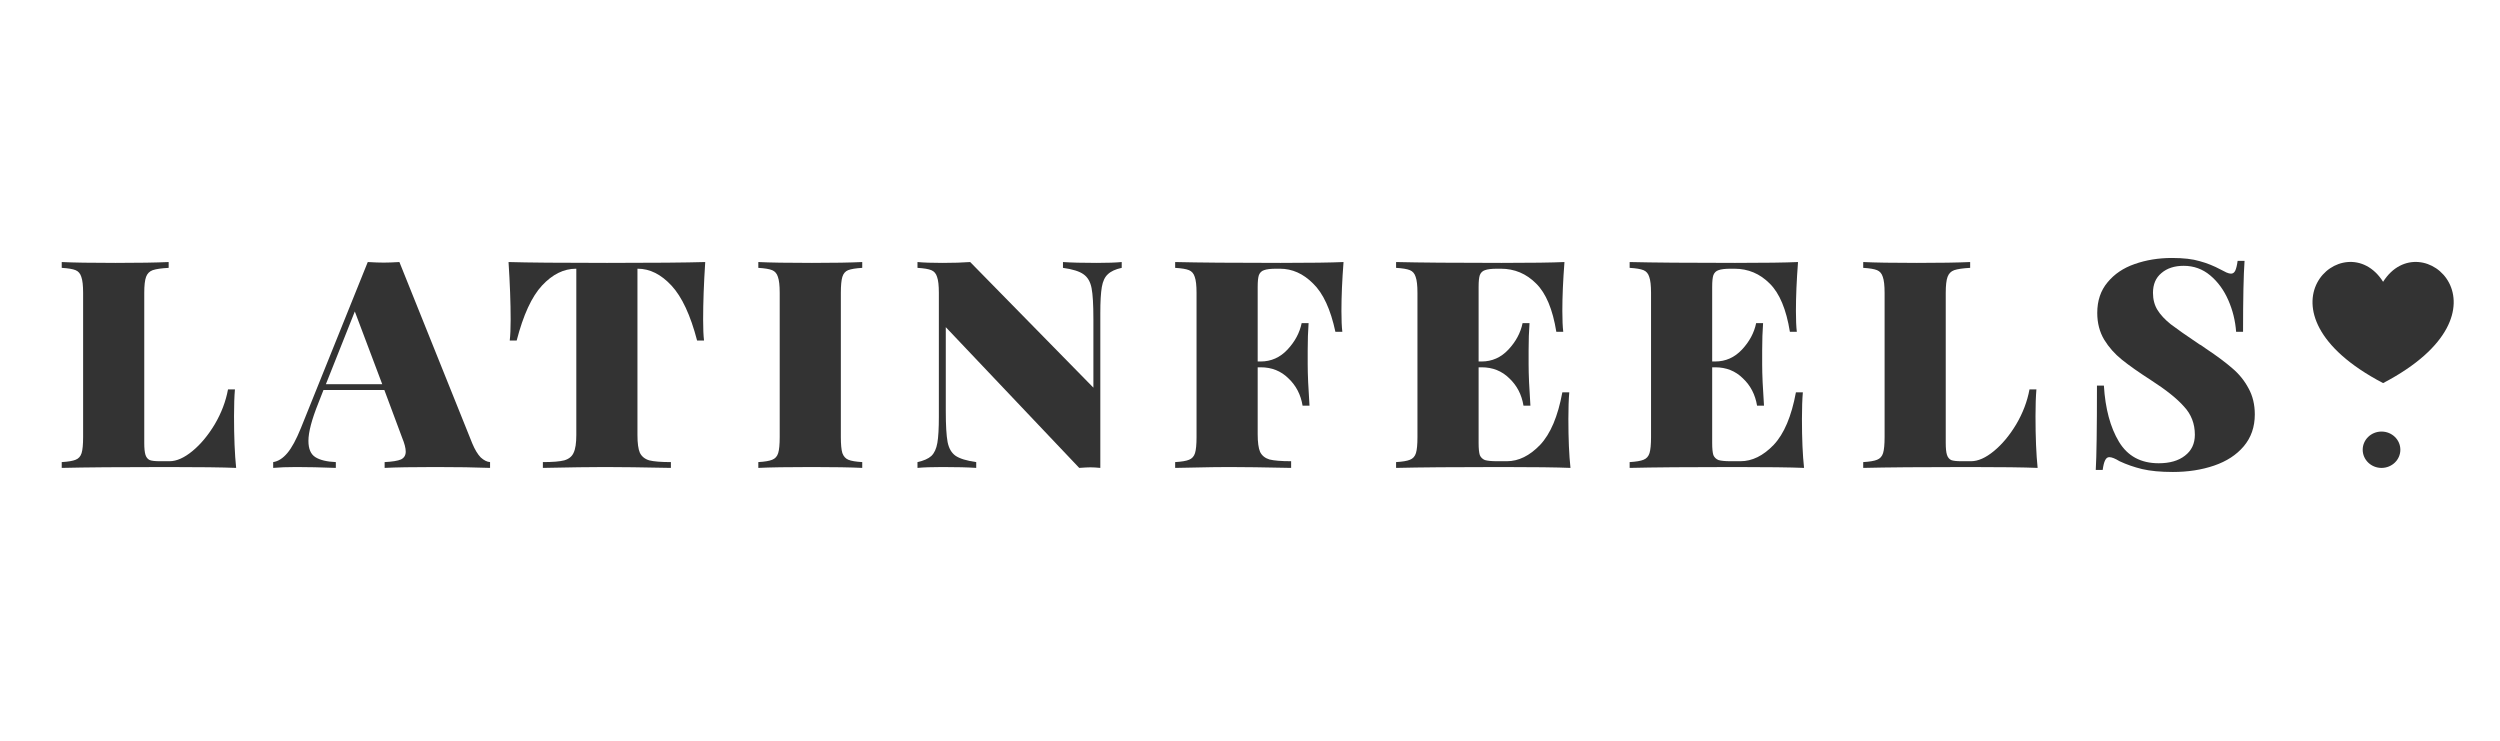
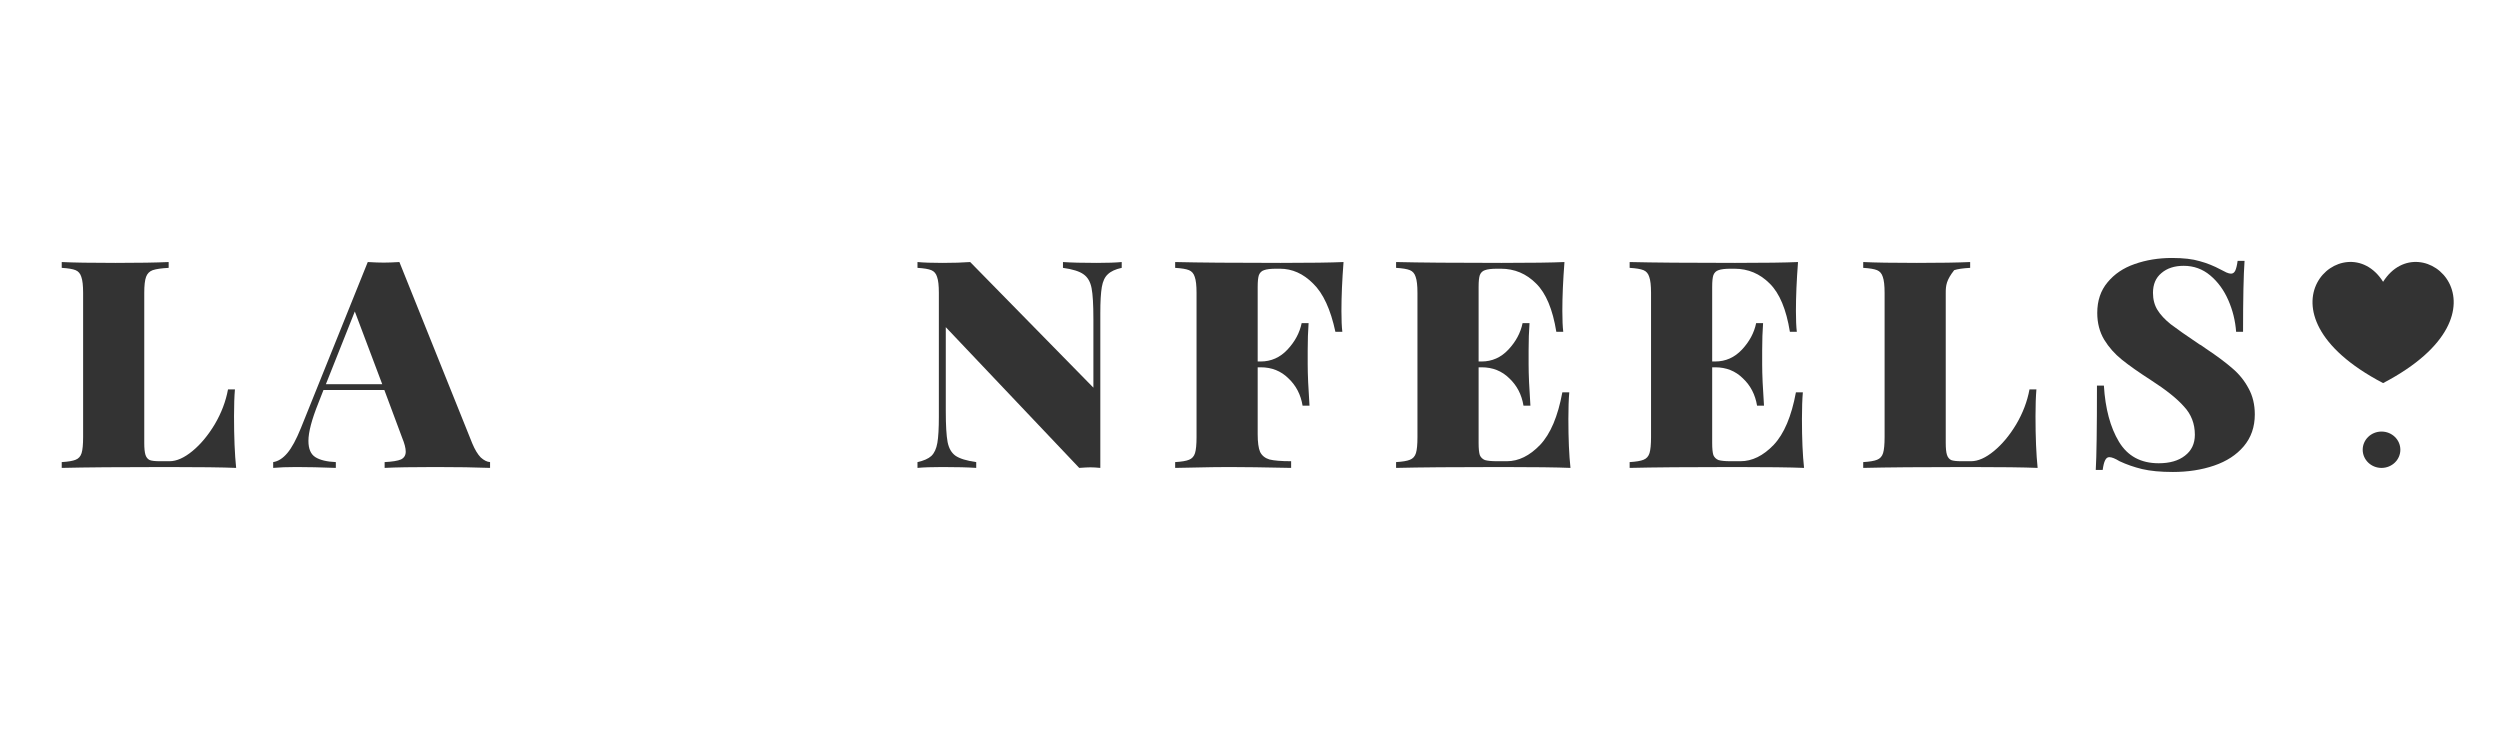
<svg xmlns="http://www.w3.org/2000/svg" width="162" height="48" viewBox="0 0 162 48" fill="none">
  <path d="M10.929 17.357C10.461 17.382 10.116 17.432 9.895 17.507C9.687 17.583 9.544 17.727 9.465 17.941C9.387 18.154 9.348 18.5 9.348 18.977V28.7C9.348 29.052 9.374 29.309 9.426 29.473C9.478 29.636 9.57 29.749 9.7 29.812C9.83 29.862 10.045 29.887 10.344 29.887H10.988C11.444 29.887 11.938 29.667 12.472 29.227C13.005 28.788 13.486 28.21 13.916 27.494C14.345 26.765 14.632 26.012 14.775 25.233H15.224C15.185 25.685 15.165 26.263 15.165 26.966C15.165 28.323 15.211 29.441 15.302 30.32C14.417 30.283 12.927 30.264 10.832 30.264C7.787 30.264 5.51 30.283 4 30.32V29.944C4.416 29.919 4.716 29.868 4.898 29.793C5.093 29.718 5.223 29.573 5.288 29.359C5.353 29.146 5.386 28.8 5.386 28.323V18.977C5.386 18.5 5.347 18.154 5.269 17.941C5.204 17.727 5.08 17.583 4.898 17.507C4.716 17.432 4.416 17.382 4 17.357V16.98C4.742 17.017 5.9 17.036 7.474 17.036C8.971 17.036 10.123 17.017 10.929 16.98V17.357Z" fill="#333333" />
  <path d="M30.605 28.738C30.774 29.14 30.956 29.441 31.151 29.642C31.36 29.831 31.561 29.931 31.756 29.944V30.32C30.819 30.283 29.635 30.264 28.204 30.264C26.72 30.264 25.627 30.283 24.924 30.32V29.944C25.419 29.919 25.77 29.862 25.979 29.774C26.187 29.674 26.291 29.504 26.291 29.265C26.291 29.039 26.213 28.738 26.057 28.361L24.905 25.27H20.962L20.63 26.119C20.201 27.186 19.986 28.003 19.986 28.568C19.986 29.083 20.136 29.435 20.435 29.623C20.734 29.812 21.177 29.919 21.762 29.944V30.32C20.786 30.283 19.934 30.264 19.205 30.264C18.594 30.264 18.093 30.283 17.702 30.32V29.944C18.028 29.893 18.333 29.699 18.62 29.359C18.906 29.02 19.199 28.48 19.498 27.739L23.831 16.98C24.248 17.005 24.593 17.017 24.866 17.017C25.126 17.017 25.465 17.005 25.881 16.98L30.605 28.738ZM24.768 24.894L22.992 20.183L21.118 24.894H24.768Z" fill="#333333" />
-   <path d="M45.699 16.98C45.608 18.374 45.563 19.618 45.563 20.71C45.563 21.288 45.582 21.741 45.621 22.067H45.172C44.743 20.422 44.19 19.235 43.513 18.506C42.836 17.777 42.108 17.413 41.327 17.413H41.307V28.191C41.307 28.719 41.359 29.102 41.464 29.341C41.581 29.579 41.782 29.743 42.069 29.831C42.368 29.906 42.836 29.944 43.474 29.944V30.32C41.639 30.283 40.214 30.264 39.199 30.264C38.275 30.264 36.935 30.283 35.178 30.32V29.944C35.816 29.944 36.278 29.906 36.564 29.831C36.863 29.743 37.065 29.579 37.169 29.341C37.286 29.102 37.345 28.719 37.345 28.191V17.413H37.325C36.532 17.413 35.796 17.777 35.12 18.506C34.456 19.222 33.91 20.409 33.48 22.067H33.031C33.07 21.741 33.09 21.288 33.09 20.71C33.09 19.618 33.044 18.374 32.953 16.98C34.189 17.017 36.317 17.036 39.336 17.036C42.342 17.036 44.463 17.017 45.699 16.98Z" fill="#333333" />
-   <path d="M55.873 17.357C55.457 17.382 55.151 17.432 54.956 17.507C54.774 17.583 54.65 17.727 54.585 17.941C54.52 18.154 54.487 18.5 54.487 18.977V28.323C54.487 28.8 54.52 29.146 54.585 29.359C54.663 29.573 54.793 29.718 54.975 29.793C55.157 29.868 55.457 29.919 55.873 29.944V30.32C55.118 30.283 54.032 30.264 52.614 30.264C51.039 30.264 49.881 30.283 49.139 30.32V29.944C49.555 29.919 49.855 29.868 50.037 29.793C50.232 29.718 50.362 29.573 50.427 29.359C50.492 29.146 50.525 28.8 50.525 28.323V18.977C50.525 18.5 50.486 18.154 50.408 17.941C50.343 17.727 50.219 17.583 50.037 17.507C49.855 17.432 49.555 17.382 49.139 17.357V16.98C49.881 17.017 51.039 17.036 52.614 17.036C54.019 17.036 55.105 17.017 55.873 16.98V17.357Z" fill="#333333" />
  <path d="M72.687 17.357C72.283 17.444 71.984 17.583 71.789 17.771C71.594 17.947 71.463 18.223 71.398 18.6C71.333 18.977 71.301 19.542 71.301 20.296V30.32C71.041 30.295 70.826 30.283 70.657 30.283C70.514 30.283 70.273 30.295 69.934 30.32L61.287 21.2V26.627C61.287 27.557 61.326 28.229 61.404 28.643C61.483 29.045 61.652 29.341 61.912 29.529C62.185 29.718 62.634 29.856 63.259 29.944V30.32C62.725 30.283 61.996 30.264 61.073 30.264C60.383 30.264 59.843 30.283 59.453 30.32V29.944C59.856 29.856 60.155 29.724 60.35 29.548C60.546 29.36 60.676 29.077 60.741 28.7C60.806 28.323 60.838 27.758 60.838 27.004V18.977C60.838 18.5 60.799 18.154 60.721 17.941C60.656 17.727 60.533 17.583 60.35 17.507C60.168 17.432 59.869 17.382 59.453 17.357V16.98C59.843 17.017 60.383 17.036 61.073 17.036C61.775 17.036 62.374 17.017 62.868 16.98L70.852 25.12V20.673C70.852 19.743 70.813 19.078 70.735 18.675C70.657 18.261 70.481 17.959 70.208 17.771C69.948 17.583 69.505 17.444 68.88 17.357V16.98C69.414 17.017 70.143 17.036 71.067 17.036C71.756 17.036 72.296 17.017 72.687 16.98V17.357Z" fill="#333333" />
  <path d="M87.061 16.98C86.97 18.16 86.925 19.216 86.925 20.145C86.925 20.723 86.944 21.175 86.983 21.502H86.534C86.222 20.045 85.74 19.002 85.09 18.374C84.452 17.733 83.737 17.413 82.943 17.413H82.689C82.338 17.413 82.077 17.444 81.908 17.507C81.752 17.558 81.641 17.664 81.576 17.828C81.524 17.978 81.498 18.236 81.498 18.6V23.424H81.694C82.37 23.424 82.949 23.166 83.431 22.651C83.912 22.136 84.218 21.565 84.348 20.937H84.797C84.758 21.464 84.739 22.055 84.739 22.708V23.612C84.739 24.253 84.778 25.145 84.856 26.288H84.407C84.29 25.572 83.984 24.982 83.489 24.517C83.008 24.04 82.409 23.801 81.694 23.801H81.498V28.135C81.498 28.662 81.55 29.045 81.654 29.284C81.772 29.523 81.973 29.686 82.26 29.774C82.559 29.849 83.027 29.887 83.665 29.887V30.32C81.908 30.283 80.568 30.264 79.644 30.264C79.032 30.264 78.18 30.276 77.087 30.302L76.15 30.32V29.944C76.566 29.919 76.866 29.868 77.048 29.793C77.243 29.718 77.373 29.573 77.438 29.359C77.503 29.146 77.536 28.8 77.536 28.323V18.977C77.536 18.5 77.497 18.154 77.419 17.941C77.354 17.727 77.23 17.583 77.048 17.507C76.866 17.432 76.566 17.382 76.15 17.357V16.98C77.659 17.017 79.937 17.036 82.982 17.036C84.895 17.036 86.254 17.017 87.061 16.98Z" fill="#333333" />
  <path d="M101.631 27.155C101.631 28.436 101.676 29.491 101.767 30.32C100.882 30.283 99.392 30.264 97.297 30.264C94.252 30.264 91.975 30.283 90.466 30.32V29.944C90.882 29.919 91.181 29.868 91.363 29.793C91.559 29.718 91.689 29.573 91.754 29.359C91.819 29.146 91.851 28.8 91.851 28.323V18.977C91.851 18.5 91.812 18.154 91.734 17.941C91.669 17.727 91.546 17.583 91.363 17.507C91.181 17.432 90.882 17.382 90.466 17.357V16.98C91.975 17.017 94.252 17.036 97.297 17.036C99.21 17.036 100.57 17.017 101.377 16.98C101.286 18.16 101.24 19.216 101.24 20.145C101.24 20.723 101.26 21.175 101.299 21.502H100.85C100.616 20.045 100.18 19.002 99.542 18.374C98.904 17.733 98.143 17.413 97.258 17.413H97.005C96.653 17.413 96.393 17.444 96.224 17.507C96.068 17.558 95.957 17.664 95.892 17.828C95.84 17.978 95.814 18.236 95.814 18.6V23.424H96.009C96.686 23.424 97.265 23.166 97.746 22.651C98.228 22.136 98.534 21.565 98.664 20.937H99.113C99.074 21.464 99.054 22.055 99.054 22.708V23.612C99.054 24.253 99.093 25.145 99.171 26.288H98.722C98.605 25.572 98.299 24.982 97.805 24.517C97.323 24.04 96.725 23.801 96.009 23.801H95.814V28.7C95.814 29.064 95.84 29.328 95.892 29.491C95.957 29.642 96.068 29.749 96.224 29.812C96.393 29.862 96.653 29.887 97.005 29.887H97.649C98.403 29.887 99.119 29.535 99.796 28.832C100.473 28.116 100.954 26.979 101.24 25.421H101.689C101.65 25.873 101.631 26.451 101.631 27.155Z" fill="#333333" />
  <path d="M116.766 27.155C116.766 28.436 116.812 29.491 116.903 30.32C116.018 30.283 114.528 30.264 112.433 30.264C109.388 30.264 107.11 30.283 105.601 30.32V29.944C106.017 29.919 106.317 29.868 106.499 29.793C106.694 29.718 106.824 29.573 106.889 29.359C106.954 29.146 106.987 28.8 106.987 28.323V18.977C106.987 18.5 106.948 18.154 106.87 17.941C106.805 17.727 106.681 17.583 106.499 17.507C106.317 17.432 106.017 17.382 105.601 17.357V16.98C107.11 17.017 109.388 17.036 112.433 17.036C114.346 17.036 115.705 17.017 116.512 16.98C116.421 18.16 116.376 19.216 116.376 20.145C116.376 20.723 116.395 21.175 116.434 21.502H115.985C115.751 20.045 115.315 19.002 114.677 18.374C114.04 17.733 113.279 17.413 112.394 17.413H112.14C111.789 17.413 111.528 17.444 111.359 17.507C111.203 17.558 111.092 17.664 111.027 17.828C110.975 17.978 110.949 18.236 110.949 18.6V23.424H111.144C111.821 23.424 112.4 23.166 112.882 22.651C113.363 22.136 113.669 21.565 113.799 20.937H114.248C114.209 21.464 114.189 22.055 114.189 22.708V23.612C114.189 24.253 114.228 25.145 114.307 26.288H113.858C113.74 25.572 113.435 24.982 112.94 24.517C112.459 24.04 111.86 23.801 111.144 23.801H110.949V28.7C110.949 29.064 110.975 29.328 111.027 29.491C111.092 29.642 111.203 29.749 111.359 29.812C111.528 29.862 111.789 29.887 112.14 29.887H112.784C113.539 29.887 114.254 29.535 114.931 28.832C115.608 28.116 116.089 26.979 116.376 25.421H116.825C116.786 25.873 116.766 26.451 116.766 27.155Z" fill="#333333" />
-   <path d="M127.666 17.357C127.197 17.382 126.852 17.432 126.631 17.507C126.423 17.583 126.28 17.727 126.202 17.941C126.123 18.154 126.084 18.5 126.084 18.977V28.7C126.084 29.052 126.11 29.309 126.163 29.473C126.215 29.636 126.306 29.749 126.436 29.812C126.566 29.862 126.781 29.887 127.08 29.887H127.724C128.18 29.887 128.674 29.667 129.208 29.227C129.741 28.788 130.223 28.21 130.652 27.494C131.081 26.765 131.368 26.012 131.511 25.233H131.96C131.921 25.685 131.901 26.263 131.901 26.966C131.901 28.323 131.947 29.441 132.038 30.32C131.153 30.283 129.663 30.264 127.568 30.264C124.523 30.264 122.246 30.283 120.736 30.32V29.944C121.153 29.919 121.452 29.868 121.634 29.793C121.829 29.718 121.959 29.573 122.024 29.359C122.089 29.146 122.122 28.8 122.122 28.323V18.977C122.122 18.5 122.083 18.154 122.005 17.941C121.94 17.727 121.816 17.583 121.634 17.507C121.452 17.432 121.153 17.382 120.736 17.357V16.98C121.478 17.017 122.636 17.036 124.211 17.036C125.707 17.036 126.859 17.017 127.666 16.98V17.357Z" fill="#333333" />
+   <path d="M127.666 17.357C127.197 17.382 126.852 17.432 126.631 17.507C126.123 18.154 126.084 18.5 126.084 18.977V28.7C126.084 29.052 126.11 29.309 126.163 29.473C126.215 29.636 126.306 29.749 126.436 29.812C126.566 29.862 126.781 29.887 127.08 29.887H127.724C128.18 29.887 128.674 29.667 129.208 29.227C129.741 28.788 130.223 28.21 130.652 27.494C131.081 26.765 131.368 26.012 131.511 25.233H131.96C131.921 25.685 131.901 26.263 131.901 26.966C131.901 28.323 131.947 29.441 132.038 30.32C131.153 30.283 129.663 30.264 127.568 30.264C124.523 30.264 122.246 30.283 120.736 30.32V29.944C121.153 29.919 121.452 29.868 121.634 29.793C121.829 29.718 121.959 29.573 122.024 29.359C122.089 29.146 122.122 28.8 122.122 28.323V18.977C122.122 18.5 122.083 18.154 122.005 17.941C121.94 17.727 121.816 17.583 121.634 17.507C121.452 17.432 121.153 17.382 120.736 17.357V16.98C121.478 17.017 122.636 17.036 124.211 17.036C125.707 17.036 126.859 17.017 127.666 16.98V17.357Z" fill="#333333" />
  <path d="M140.743 16.716C141.485 16.716 142.084 16.785 142.539 16.923C143.007 17.049 143.463 17.231 143.905 17.47C144.049 17.545 144.172 17.608 144.276 17.658C144.393 17.708 144.491 17.733 144.569 17.733C144.686 17.733 144.777 17.671 144.842 17.545C144.907 17.407 144.959 17.193 144.998 16.904H145.447C145.382 17.809 145.35 19.341 145.35 21.502H144.901C144.849 20.786 144.68 20.101 144.393 19.448C144.107 18.795 143.717 18.261 143.222 17.846C142.728 17.432 142.155 17.225 141.504 17.225C140.906 17.225 140.424 17.382 140.06 17.696C139.696 17.997 139.513 18.424 139.513 18.977C139.513 19.404 139.611 19.775 139.806 20.089C140.001 20.403 140.288 20.71 140.665 21.012C141.042 21.301 141.661 21.734 142.519 22.312C142.598 22.35 142.669 22.394 142.734 22.444C142.812 22.494 142.884 22.545 142.949 22.595C143.665 23.072 144.237 23.499 144.667 23.876C145.096 24.24 145.441 24.668 145.701 25.157C145.974 25.647 146.111 26.213 146.111 26.853C146.111 27.67 145.87 28.361 145.389 28.926C144.92 29.479 144.283 29.893 143.476 30.17C142.669 30.446 141.778 30.584 140.802 30.584C140.008 30.584 139.344 30.521 138.811 30.396C138.29 30.27 137.802 30.101 137.347 29.887C137.061 29.711 136.839 29.623 136.683 29.623C136.566 29.623 136.475 29.692 136.41 29.831C136.345 29.956 136.293 30.163 136.254 30.452H135.805C135.857 29.598 135.883 27.777 135.883 24.988H136.332C136.423 26.483 136.748 27.695 137.308 28.625C137.867 29.554 138.726 30.019 139.884 30.019C140.6 30.019 141.166 29.856 141.583 29.529C142.012 29.202 142.227 28.75 142.227 28.172C142.227 27.456 141.992 26.847 141.524 26.345C141.069 25.829 140.353 25.258 139.377 24.63C138.596 24.127 137.971 23.688 137.503 23.311C137.034 22.934 136.651 22.501 136.351 22.011C136.052 21.508 135.902 20.93 135.902 20.277C135.902 19.486 136.124 18.826 136.566 18.299C137.008 17.759 137.594 17.363 138.323 17.111C139.065 16.848 139.871 16.716 140.743 16.716Z" fill="#333333" />
  <path d="M154.425 24.825C145.5 20.156 151.955 14.352 154.425 18.261C156.895 14.352 163.351 20.156 154.425 24.825Z" fill="#333333" />
  <ellipse cx="154.323" cy="29.143" rx="1.22" ry="1.178" fill="#333333" />
</svg>